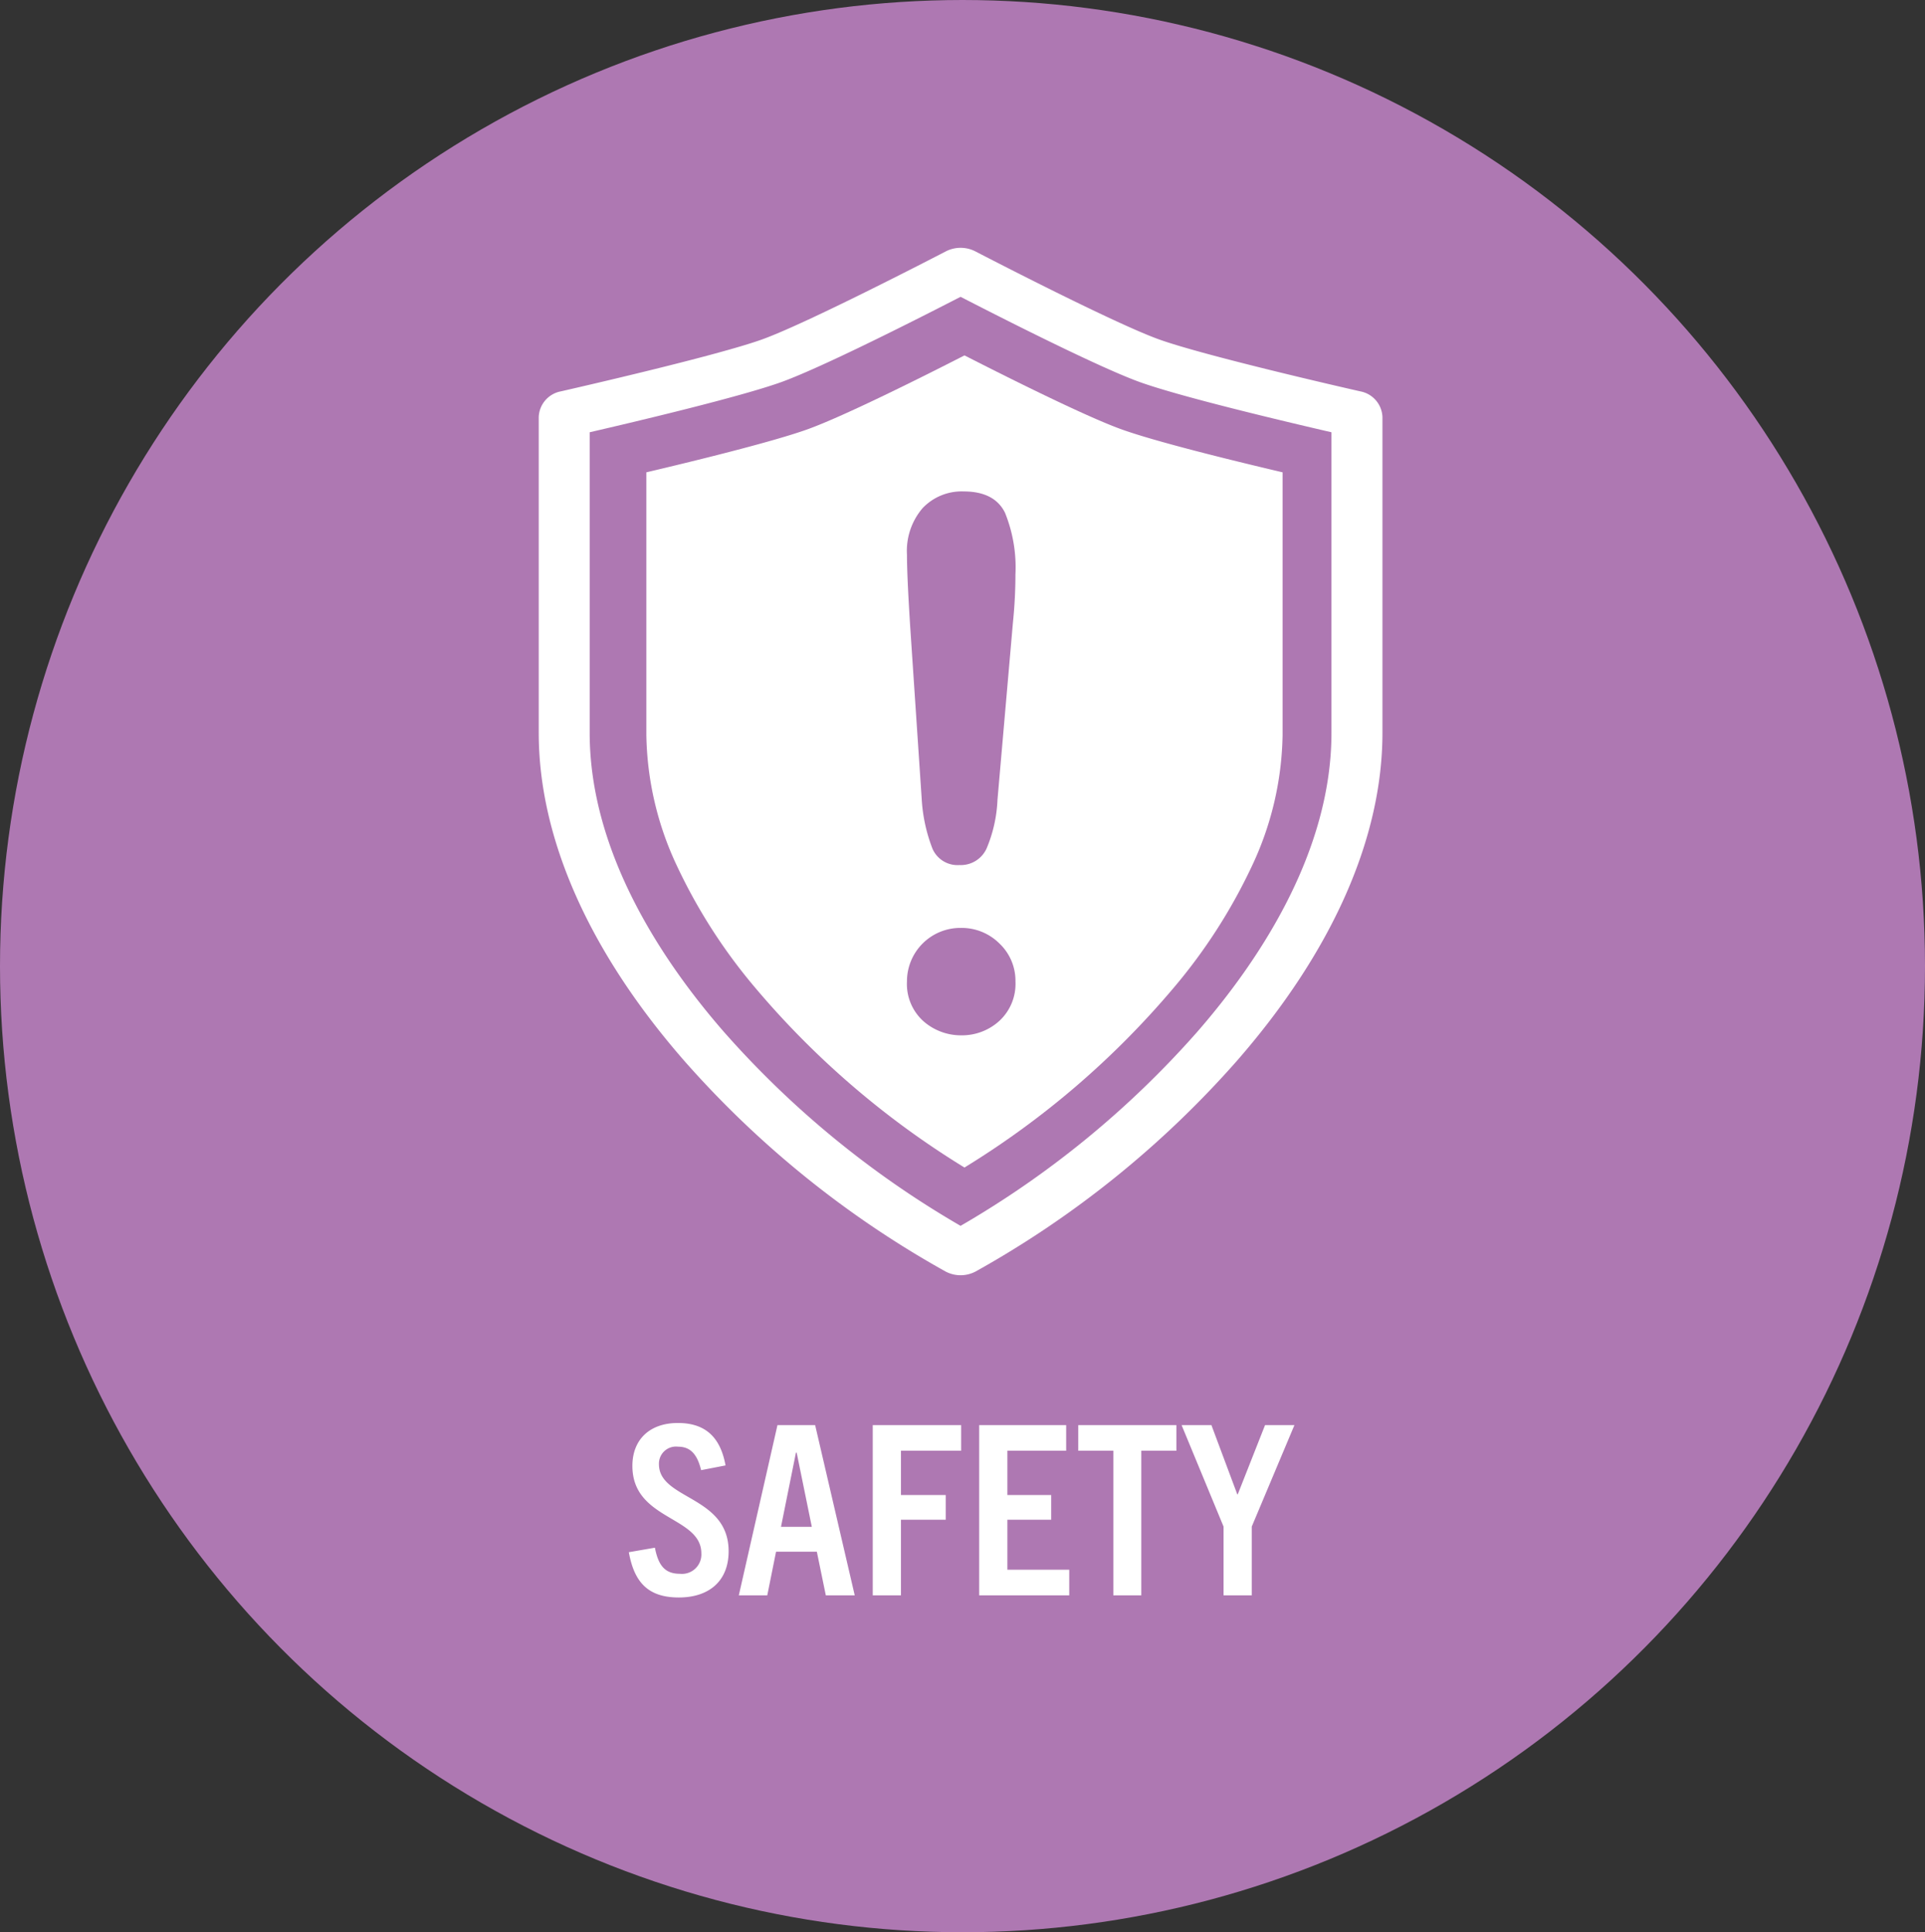
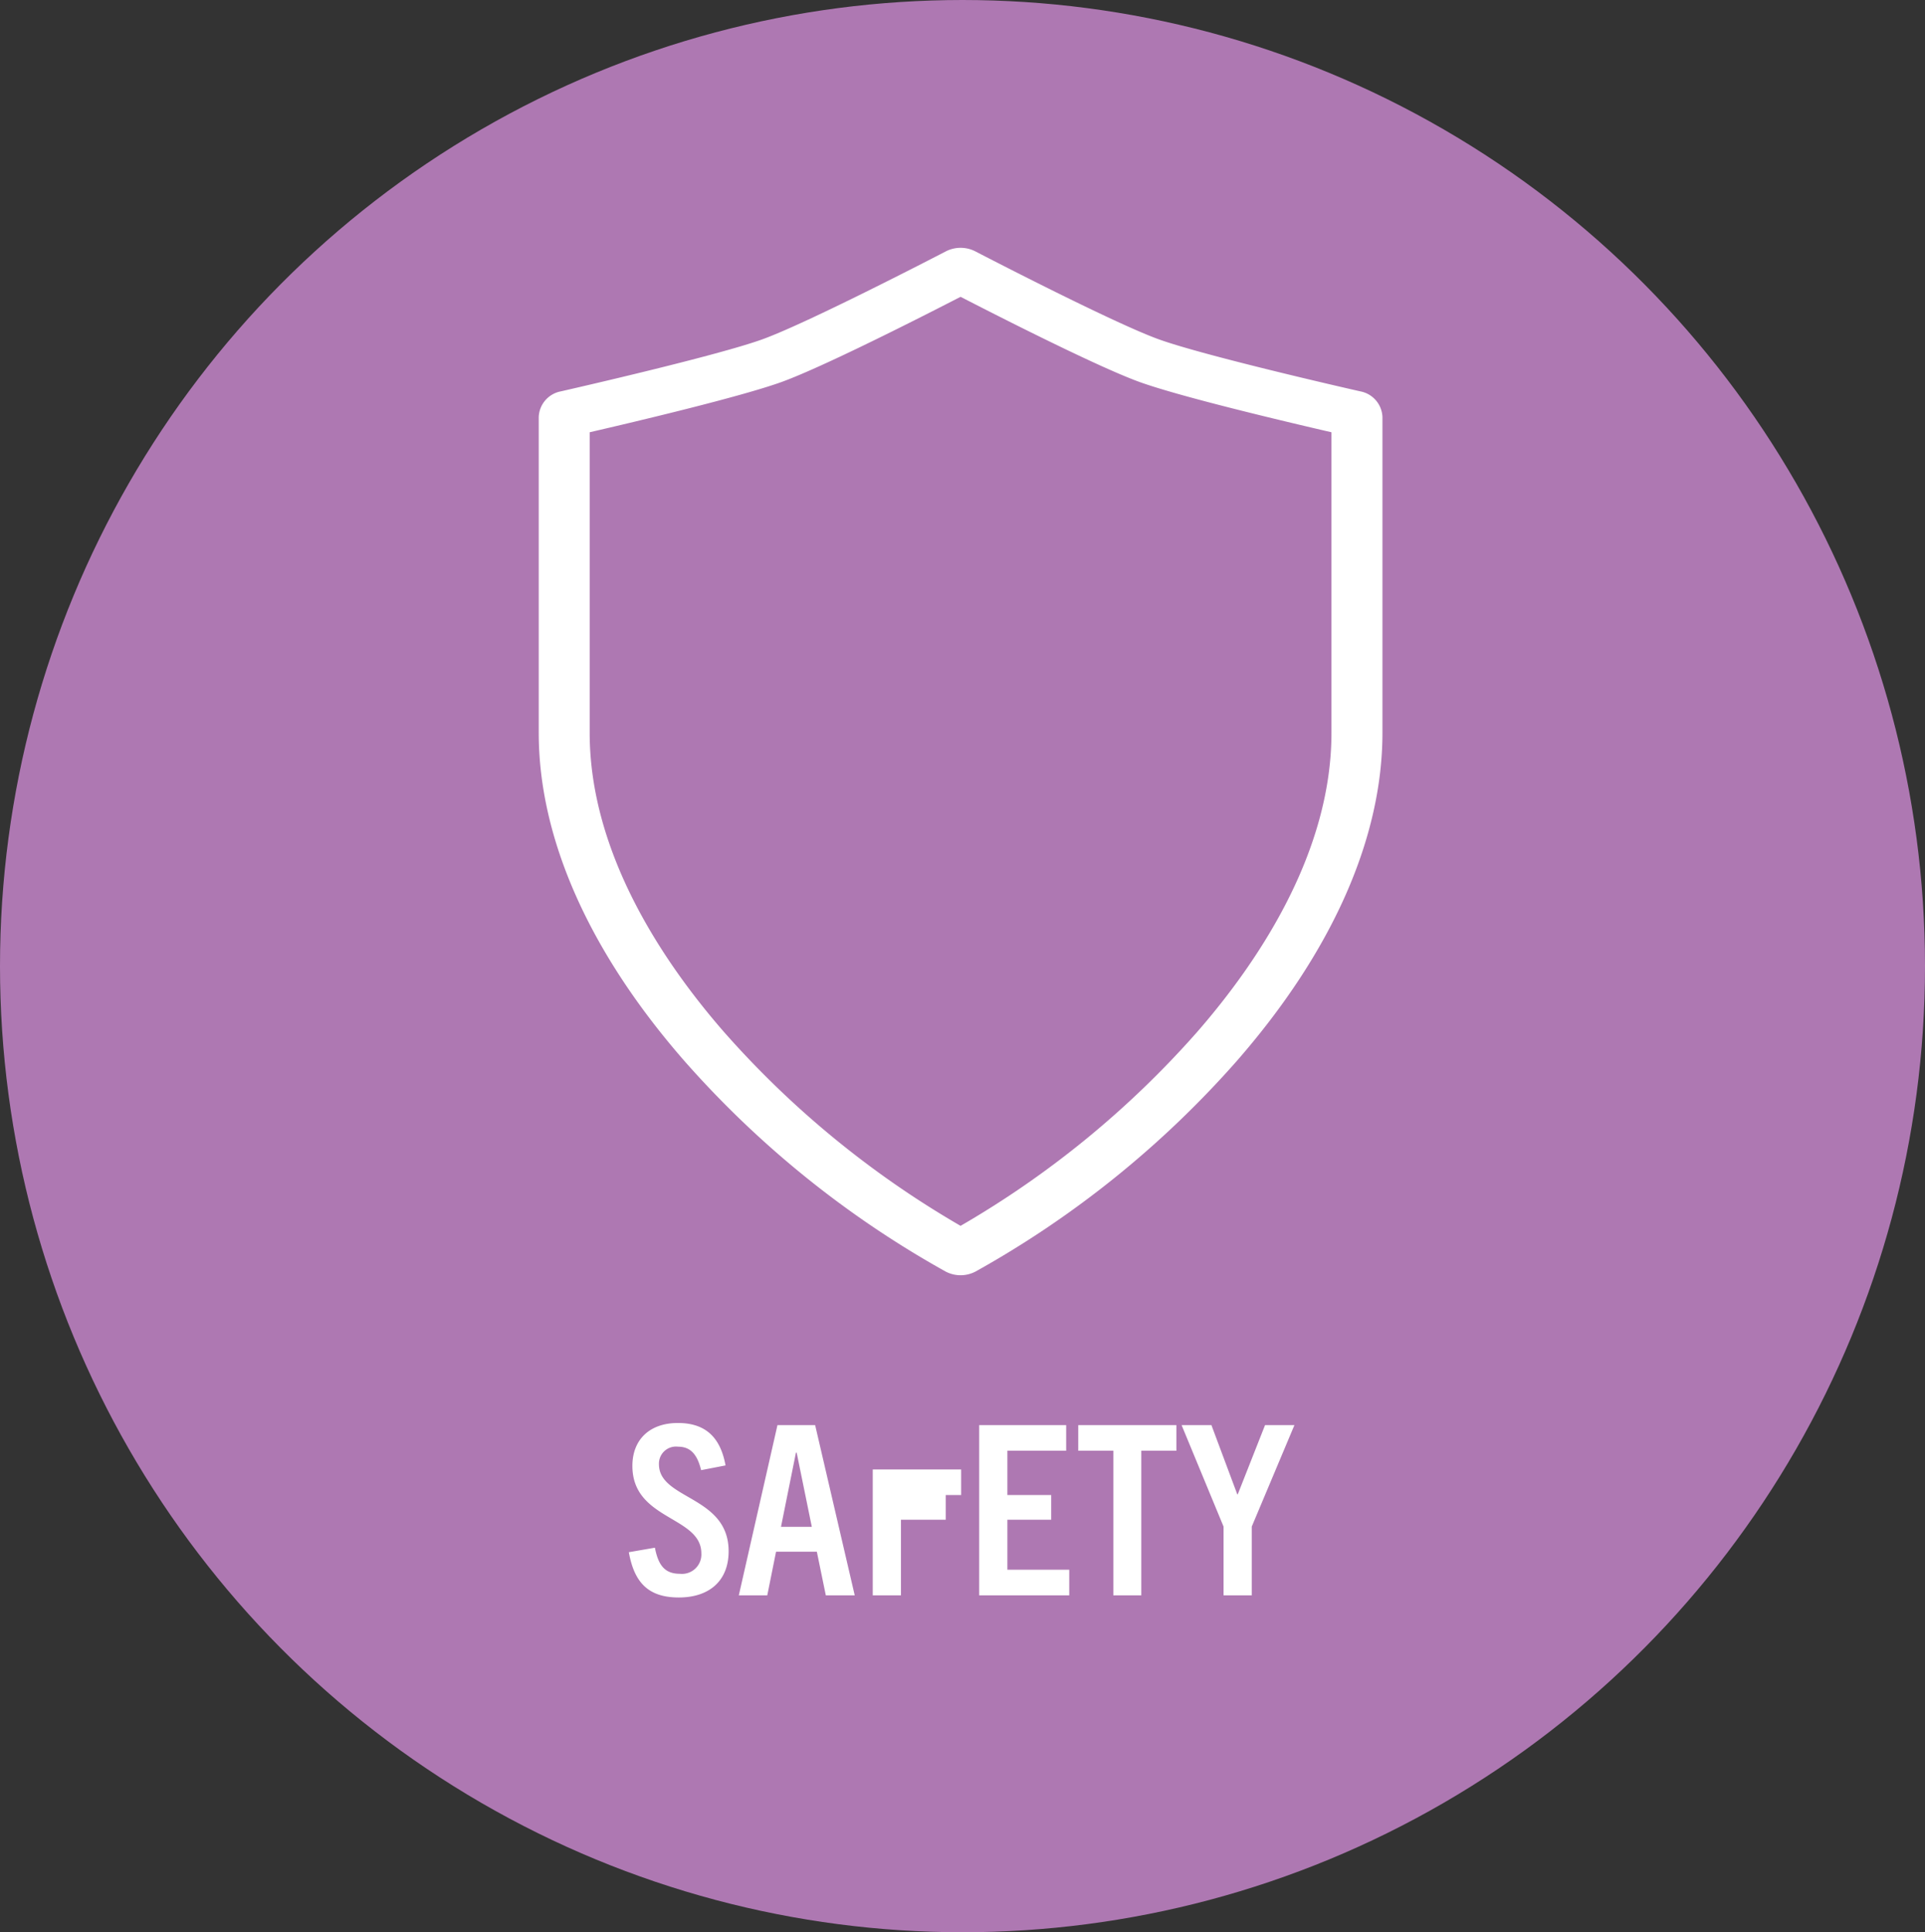
<svg xmlns="http://www.w3.org/2000/svg" width="268" height="269" viewBox="0 0 268 269">
  <rect x="0" y="0" width="268" height="269" fill="#333333" stroke="none" />
  <g id="circle-safety" transform="translate(-709 -2163)">
    <g id="circle-text" transform="translate(-337.5 1715)">
      <ellipse id="Ellipse_3" data-name="Ellipse 3" cx="134" cy="134.5" rx="134" ry="134.5" transform="translate(1046.5 448)" fill="#ae78b2" />
      <g id="Safety" transform="translate(1116.321 646.094)" style="isolation: isolate">
-         <path id="Path_669" data-name="Path 669" d="M14.19-18.084c-.66-3.6-2.508-5.907-6.633-5.907-3.927,0-6.336,2.31-6.336,5.973,0,7.59,9.6,6.963,9.6,12.177A2.7,2.7,0,0,1,7.821-3c-2.112,0-3-1.221-3.465-3.63l-3.63.627C1.485-1.749,3.465.3,7.689.3s6.93-2.31,6.93-6.435c0-7.755-9.7-7.161-9.7-12.111A2.373,2.373,0,0,1,7.59-20.691c1.848,0,2.706,1.254,3.2,3.267ZM32.175,0,26.664-23.694H21.417L16.038,0H20l1.221-6.072H26.9L28.149,0ZM23.991-19.866h.1L26.2-9.537h-4.29ZM38.61,0V-10.527h6.237v-3.432H38.61V-20.13h8.382v-3.564H34.683V0ZM62.04,0V-3.564H53.427v-6.963h6.1v-3.432h-6.1V-20.13h8.184v-3.564H49.5V0ZM72.072,0V-20.13h4.884v-3.564H63.294v3.564h4.884V0ZM87.45,0V-9.57l5.94-14.124H89.3L85.5-14.058h-.066l-3.6-9.636H77.682L83.523-9.57V0Z" transform="translate(17 24)" fill="#fff" />
+         <path id="Path_669" data-name="Path 669" d="M14.19-18.084c-.66-3.6-2.508-5.907-6.633-5.907-3.927,0-6.336,2.31-6.336,5.973,0,7.59,9.6,6.963,9.6,12.177A2.7,2.7,0,0,1,7.821-3c-2.112,0-3-1.221-3.465-3.63l-3.63.627C1.485-1.749,3.465.3,7.689.3s6.93-2.31,6.93-6.435c0-7.755-9.7-7.161-9.7-12.111A2.373,2.373,0,0,1,7.59-20.691c1.848,0,2.706,1.254,3.2,3.267ZM32.175,0,26.664-23.694H21.417L16.038,0H20l1.221-6.072H26.9L28.149,0ZM23.991-19.866h.1L26.2-9.537h-4.29ZM38.61,0V-10.527h6.237v-3.432H38.61h8.382v-3.564H34.683V0ZM62.04,0V-3.564H53.427v-6.963h6.1v-3.432h-6.1V-20.13h8.184v-3.564H49.5V0ZM72.072,0V-20.13h4.884v-3.564H63.294v3.564h4.884V0ZM87.45,0V-9.57l5.94-14.124H89.3L85.5-14.058h-.066l-3.6-9.636H77.682L83.523-9.57V0Z" transform="translate(17 24)" fill="#fff" />
      </g>
    </g>
    <g id="icon-safety" transform="translate(48.152 1927.739)">
-       <path id="Path_605" data-name="Path 605" d="M789.639,279.256c-5.945,3.041-16.679,8.408-21.757,10.254-4.9,1.779-16.224,4.537-22.534,6.023v36.6a44.214,44.214,0,0,0,4.311,18.3,76.4,76.4,0,0,0,10.877,16.893,120.34,120.34,0,0,0,29.1,24.99,120.341,120.341,0,0,0,29.1-24.99,76.4,76.4,0,0,0,10.877-16.893,44.216,44.216,0,0,0,4.311-18.3v-36.6c-7.725-1.819-17.906-4.341-22.536-6.023C806.3,287.653,795.578,282.288,789.639,279.256Zm-5.832,21.263a7.5,7.5,0,0,1,5.725-2.325c2.854,0,4.789,1,5.751,2.978a20.25,20.25,0,0,1,1.45,8.578,66.009,66.009,0,0,1-.35,6.7l-2.15,24.656a19.467,19.467,0,0,1-1.5,6.752,3.944,3.944,0,0,1-3.8,2.349,3.8,3.8,0,0,1-3.751-2.276,22.694,22.694,0,0,1-1.5-6.927l-1.6-23.956c-.293-4.643-.451-8.026-.451-10.053A9.144,9.144,0,0,1,783.807,300.519Zm10.676,71.393a7.7,7.7,0,0,1-5.251,2,7.91,7.91,0,0,1-5.325-1.98,6.956,6.956,0,0,1-2.276-5.521,7.43,7.43,0,0,1,7.5-7.452,7.443,7.443,0,0,1,5.378,2.175,7.142,7.142,0,0,1,2.226,5.277A7.012,7.012,0,0,1,794.483,371.912Z" transform="translate(5.486 5.483)" fill="#fff" />
      <path id="Path_606" data-name="Path 606" d="M850.22,289.743c-2.22-.5-21.87-5-28.1-7.263s-23.545-11.217-25.5-12.233a4.511,4.511,0,0,0-4.086.006c-1.953,1.013-19.259,9.962-25.49,12.227s-25.885,6.758-28.108,7.264a3.776,3.776,0,0,0-3.085,3.575V337.28c0,14.68,7,30.464,20.244,45.644a137.743,137.743,0,0,0,36.362,29.332,4.466,4.466,0,0,0,4.229.011,137.815,137.815,0,0,0,36.385-29.343c13.243-15.18,20.242-30.964,20.242-45.644V293.319A3.781,3.781,0,0,0,850.22,289.743Zm-4.005,5.7V337.28c0,16.707-10.181,31.884-18.722,41.674a132.107,132.107,0,0,1-32.914,26.964,132.107,132.107,0,0,1-32.914-26.964c-8.541-9.79-18.721-24.967-18.721-41.674V295.438c6.627-1.53,21.144-4.975,26.751-7.01,5.744-2.089,19.042-8.837,24.885-11.845,5.845,3.01,19.146,9.758,24.886,11.845C825.076,290.465,839.591,293.907,846.215,295.439Z" transform="translate(0)" fill="#fff" />
    </g>
  </g>
</svg>